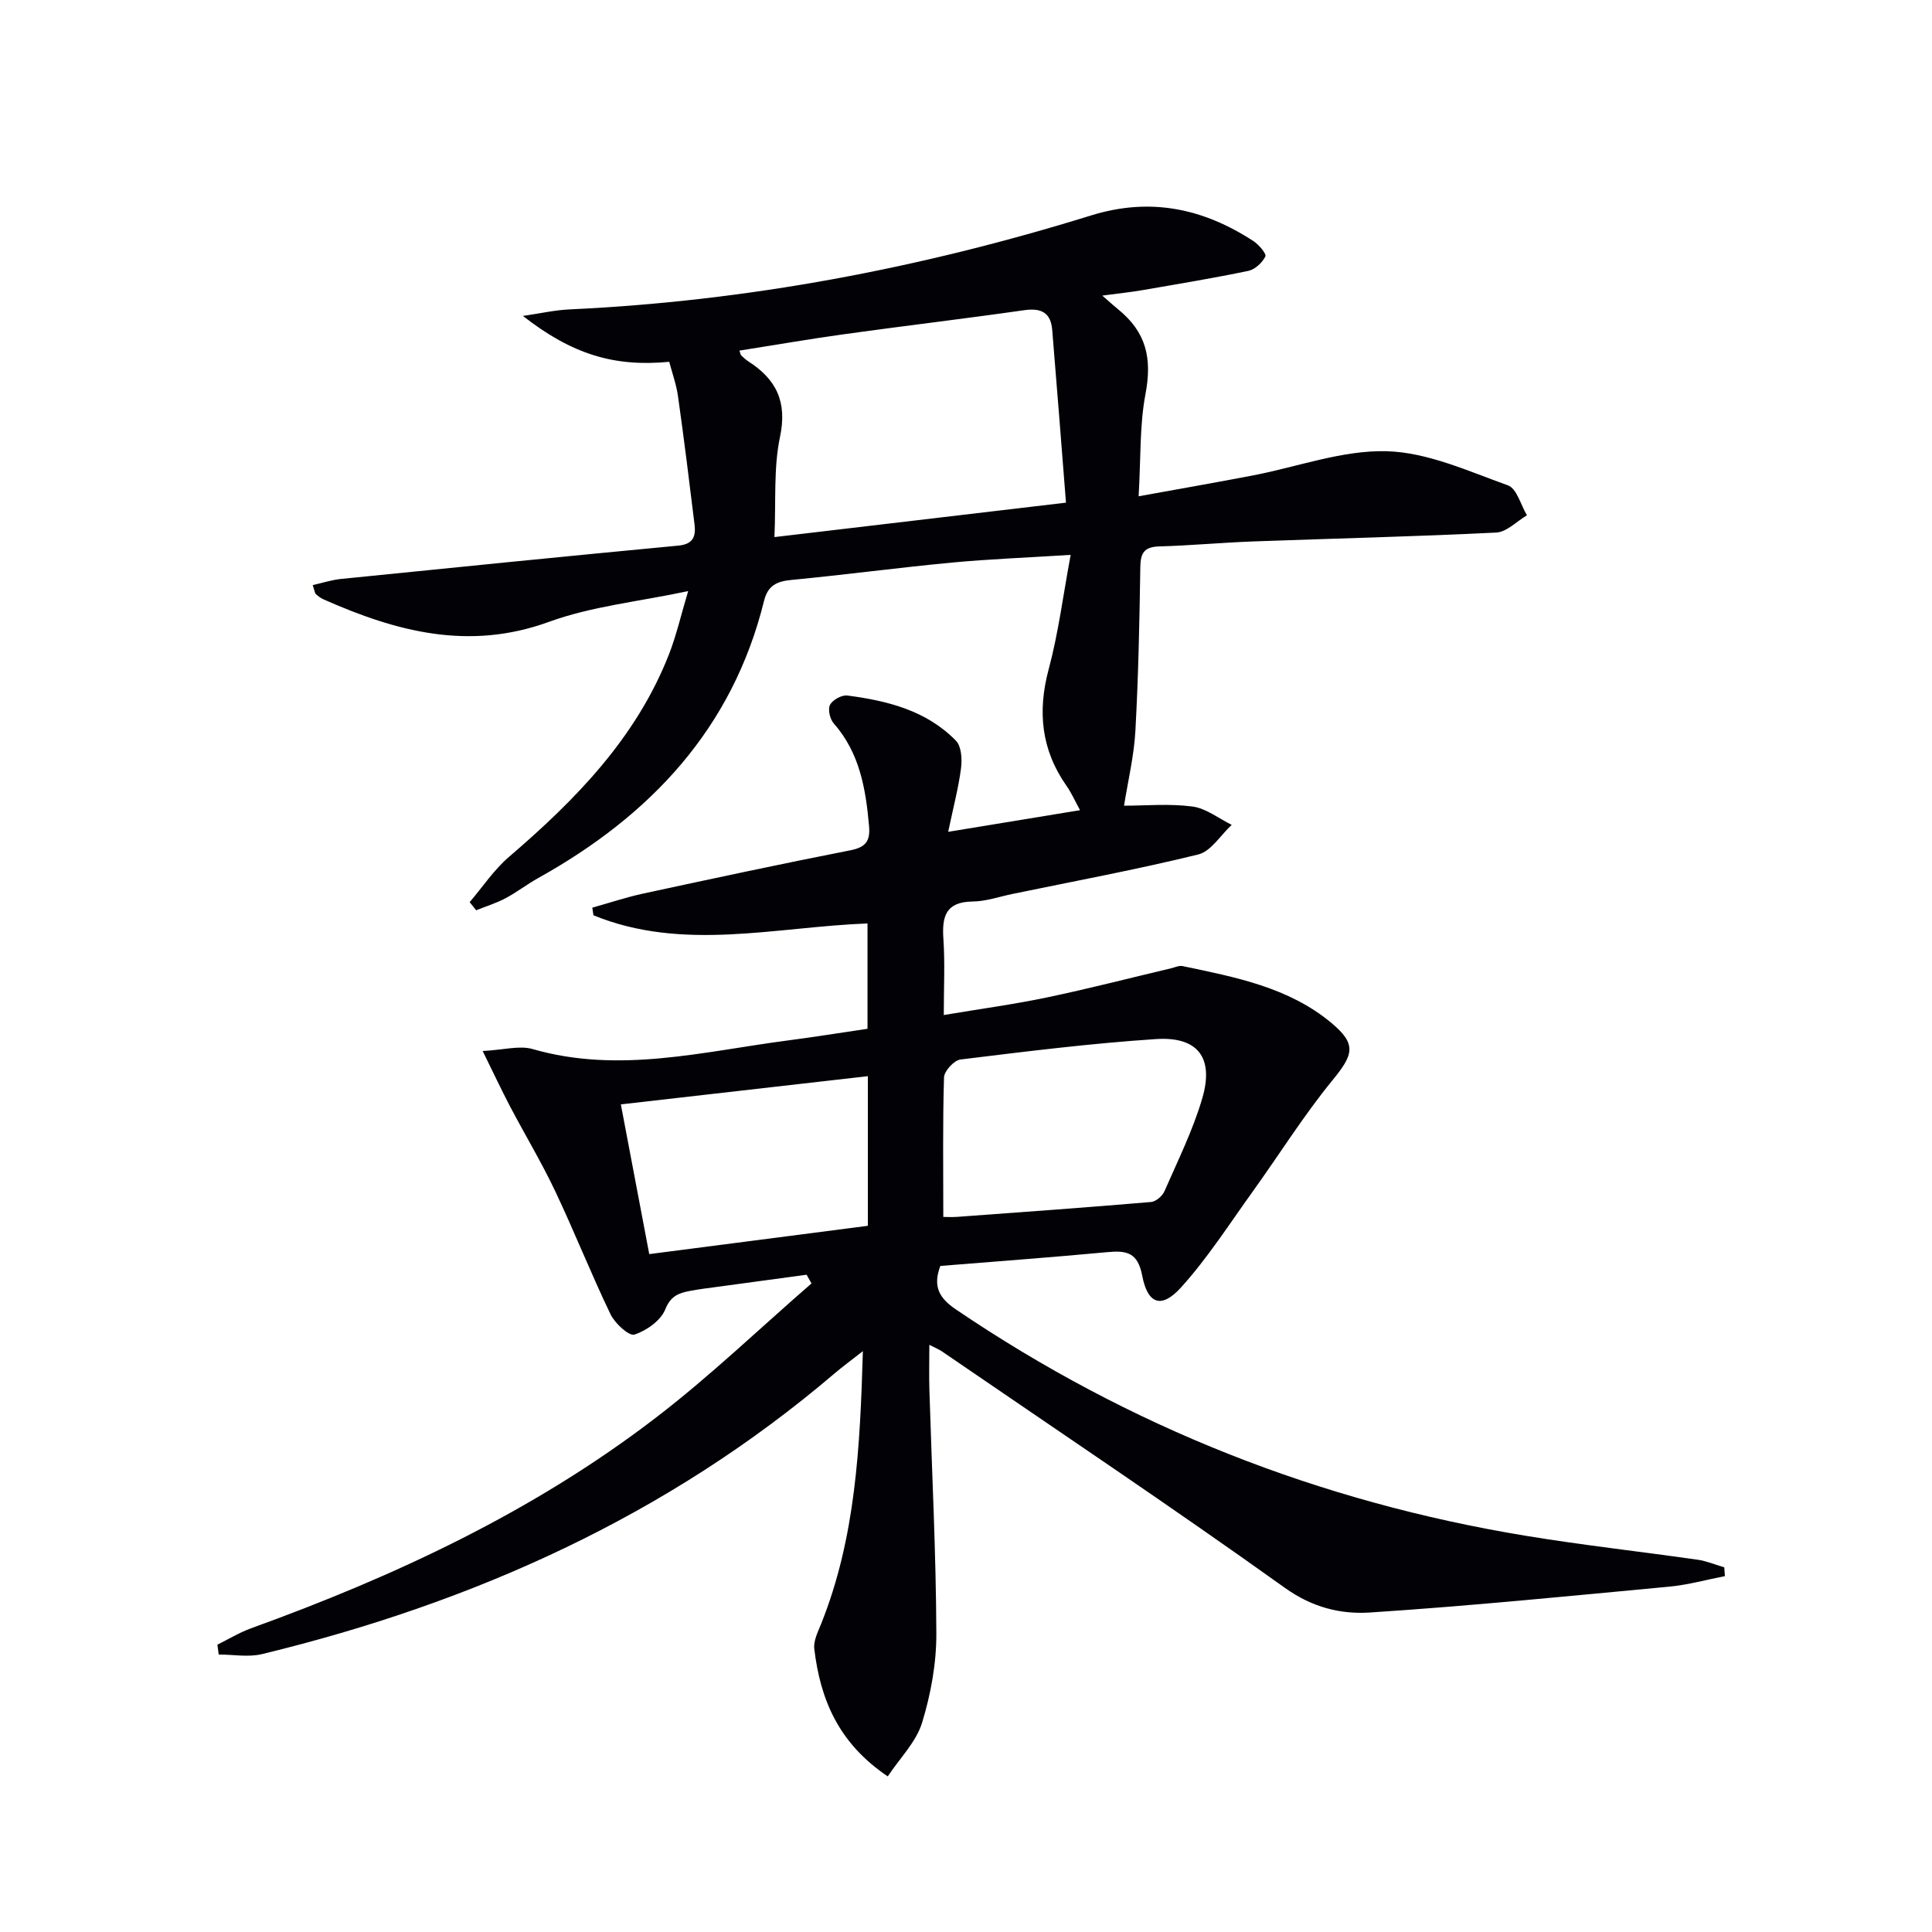
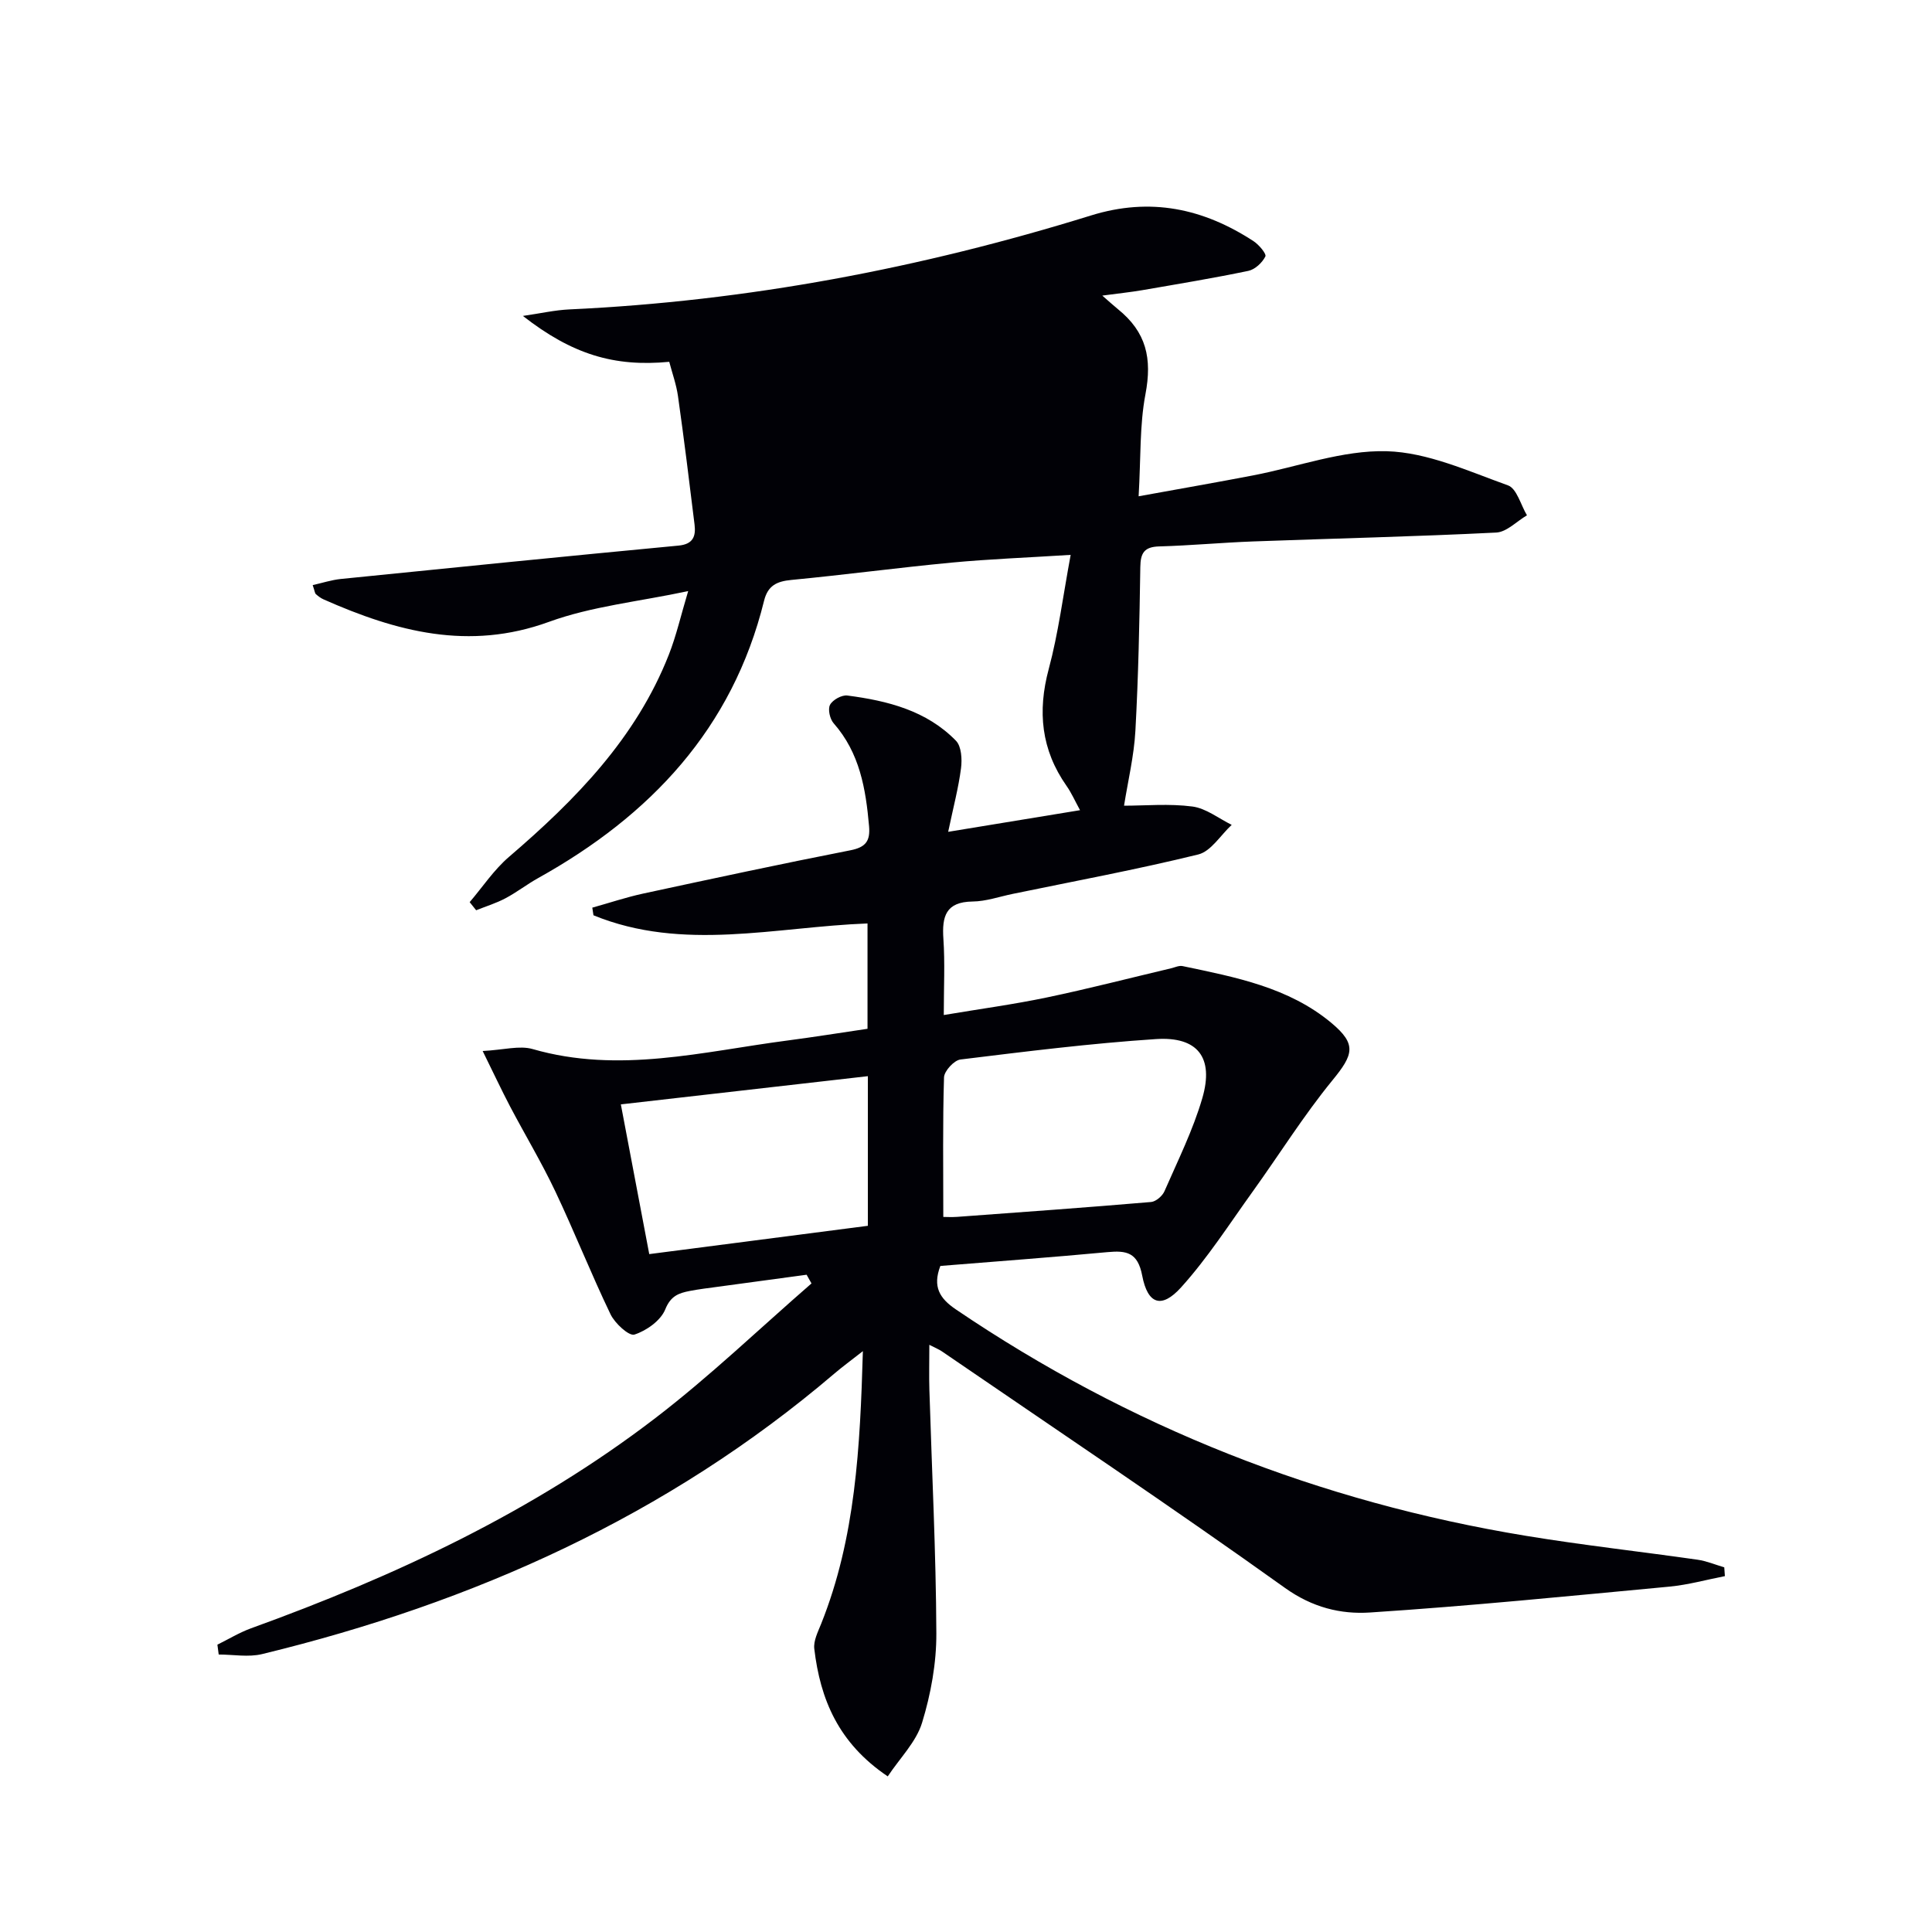
<svg xmlns="http://www.w3.org/2000/svg" enable-background="new 0 0 400 400" viewBox="0 0 400 400">
-   <path d="m45.01 340.51c2.31-1.14 4.54-2.5 6.94-3.38 29.85-10.8 58.43-24.14 83.73-43.53 11.28-8.64 21.59-18.55 32.33-27.88-.34-.6-.68-1.2-1.01-1.8-6.1.82-12.19 1.64-18.29 2.48-1.97.27-3.96.5-5.91.88-2.26.44-3.94 1.01-5.06 3.8-.93 2.32-3.88 4.42-6.39 5.23-1.13.36-4.05-2.33-4.95-4.21-4.03-8.38-7.46-17.06-11.44-25.46-2.84-5.99-6.27-11.7-9.36-17.57-1.74-3.32-3.33-6.72-5.67-11.47 4.4-.23 7.63-1.19 10.36-.4 17.84 5.15 35.26.51 52.79-1.78 5.43-.71 10.83-1.58 16.53-2.42 0-7.3 0-14.37 0-21.81-19.06.72-38.21 5.89-56.74-1.69-.08-.53-.16-1.05-.24-1.58 3.52-.98 6.99-2.15 10.55-2.92 14.28-3.08 28.57-6.15 42.9-8.96 3.2-.63 4.11-1.95 3.85-4.99-.68-7.73-1.93-15.17-7.33-21.3-.78-.88-1.24-2.91-.75-3.83.55-1.03 2.43-2.07 3.58-1.92 8.32 1.08 16.4 3.11 22.49 9.36 1.14 1.17 1.29 3.83 1.05 5.69-.52 4.04-1.58 8.02-2.66 13.17 9.65-1.58 18.19-2.98 27.3-4.48-1.06-1.94-1.78-3.59-2.8-5.04-5.24-7.47-6.04-15.41-3.68-24.19 1.99-7.41 2.95-15.1 4.54-23.63-9.16.58-16.92.87-24.64 1.6-11.08 1.05-22.11 2.53-33.19 3.59-3.02.29-4.87 1.16-5.65 4.32-6.54 26.48-23.54 44.47-46.76 57.4-2.32 1.29-4.44 2.95-6.78 4.19-1.92 1.02-4.04 1.67-6.07 2.48-.45-.56-.89-1.12-1.34-1.68 2.69-3.15 5.03-6.71 8.14-9.37 13.78-11.82 26.3-24.58 33.09-41.85 1.56-3.96 2.5-8.16 4.01-13.18-10.28 2.19-19.97 3.14-28.83 6.37-16.59 6.04-31.62 2.01-46.65-4.65-.59-.26-1.13-.67-1.61-1.1-.21-.19-.22-.6-.65-1.86 2-.45 3.89-1.07 5.82-1.27 23.3-2.36 46.6-4.7 69.92-6.91 3.04-.29 3.61-1.94 3.32-4.35-1.08-8.87-2.18-17.74-3.43-26.59-.34-2.41-1.19-4.75-1.81-7.11-11.42 1.09-20.1-1.54-30.3-9.5 3.66-.53 6.62-1.21 9.61-1.35 36.87-1.7 72.83-8.54 108.01-19.45 12.3-3.82 23.25-1.46 33.65 5.32 1.12.73 2.72 2.64 2.45 3.17-.65 1.29-2.14 2.69-3.52 2.98-7.29 1.52-14.64 2.73-21.98 4-2.45.42-4.93.67-8.26 1.12 1.41 1.23 2.28 2.03 3.19 2.77 5.96 4.8 7.15 10.24 5.74 17.67-1.22 6.42-.94 13.13-1.41 21.11 8.59-1.56 16.18-2.88 23.73-4.33 9.22-1.77 18.47-5.25 27.63-5 8.45.23 16.9 4.13 25.11 7.07 1.82.65 2.65 4.06 3.93 6.2-2.12 1.24-4.19 3.46-6.36 3.57-16.77.84-33.57 1.22-50.36 1.84-6.48.24-12.95.85-19.43 1.03-3.09.09-3.86 1.36-3.9 4.27-.17 11.31-.4 22.63-1.02 33.93-.29 5.21-1.54 10.37-2.35 15.48 4.42 0 9.36-.46 14.15.17 2.83.37 5.44 2.47 8.14 3.8-2.29 2.11-4.28 5.48-6.93 6.13-12.71 3.12-25.59 5.51-38.41 8.16-2.77.57-5.53 1.55-8.31 1.58-5.56.07-6.36 3.09-6.04 7.74.34 4.95.08 9.95.08 15.76 7.48-1.26 14.47-2.2 21.35-3.64 8.61-1.8 17.13-4.01 25.69-6.03.8-.19 1.67-.62 2.41-.46 10.9 2.29 21.95 4.37 30.82 11.78 5.26 4.4 4.56 6.54.2 11.86-5.97 7.3-11 15.37-16.52 23.05-4.82 6.7-9.31 13.73-14.82 19.83-4.04 4.47-6.91 3.52-8.05-2.44-.92-4.81-3.24-5.23-7.19-4.86-11.56 1.08-23.14 1.93-34.6 2.86-1.64 4.3-.16 6.71 3.2 8.99 35.91 24.34 75.32 39.87 118.07 46.89 11.78 1.94 23.67 3.25 35.49 4.94 1.88.27 3.7 1.04 5.54 1.58.04.61.09 1.22.13 1.82-3.81.74-7.59 1.8-11.44 2.17-20.66 1.94-41.32 4.01-62.02 5.36-6.08.4-11.96-1.04-17.62-5.09-23.4-16.74-47.33-32.74-71.07-49-.52-.36-1.13-.59-2.56-1.33 0 3.51-.08 6.43.01 9.35.51 16.79 1.37 33.58 1.44 50.37.03 6.2-1.14 12.6-2.96 18.54-1.22 3.97-4.58 7.29-7.1 11.09-10.25-6.89-13.98-16.01-15.21-26.41-.2-1.66.76-3.52 1.43-5.2 7.11-17.78 8.05-36.46 8.63-56.43-2.51 1.97-4.27 3.25-5.93 4.67-34.54 29.44-74.7 47.43-118.45 58.05-2.84.69-5.99.09-8.99.09-.09-.7-.18-1.37-.27-2.04zm115.33-229.31c20.73-2.45 40.55-4.79 60.36-7.13-1-12.65-1.89-24.21-2.85-35.77-.29-3.56-2.26-4.58-5.78-4.08-12.31 1.76-24.67 3.22-36.99 4.93-7.32 1.01-14.6 2.28-21.99 3.44.24.69.25.89.35.98.49.44.96.91 1.51 1.26 5.78 3.71 8.07 8.37 6.54 15.63-1.35 6.4-.82 13.18-1.15 20.74zm34.96 140.75c.58 0 1.72.07 2.86-.01 13.39-.98 26.78-1.94 40.16-3.08 1.01-.09 2.35-1.25 2.78-2.25 2.77-6.35 5.9-12.64 7.83-19.26 2.44-8.38-.94-12.79-9.6-12.22-13.53.89-27.02 2.58-40.48 4.23-1.32.16-3.35 2.38-3.4 3.69-.29 9.42-.15 18.86-.15 28.9zm-15.62-29.14c-17.17 1.96-33.88 3.87-51.14 5.84 2.01 10.6 3.91 20.61 5.88 31 15.28-1.98 30.17-3.91 45.26-5.86 0-10.27 0-20.18 0-30.98z" fill="#010106" />
+   <path d="m45.01 340.51c2.31-1.14 4.54-2.5 6.94-3.38 29.85-10.8 58.43-24.14 83.73-43.53 11.28-8.64 21.59-18.55 32.33-27.88-.34-.6-.68-1.2-1.01-1.8-6.1.82-12.19 1.64-18.29 2.48-1.97.27-3.96.5-5.91.88-2.26.44-3.94 1.01-5.06 3.8-.93 2.32-3.88 4.42-6.39 5.23-1.13.36-4.05-2.33-4.95-4.21-4.03-8.38-7.46-17.06-11.44-25.46-2.84-5.99-6.27-11.7-9.36-17.57-1.74-3.32-3.33-6.72-5.67-11.47 4.4-.23 7.63-1.19 10.36-.4 17.84 5.15 35.26.51 52.79-1.78 5.43-.71 10.83-1.58 16.53-2.42 0-7.3 0-14.37 0-21.81-19.06.72-38.21 5.89-56.74-1.69-.08-.53-.16-1.05-.24-1.58 3.52-.98 6.99-2.15 10.55-2.92 14.28-3.08 28.57-6.15 42.9-8.96 3.2-.63 4.11-1.95 3.85-4.99-.68-7.73-1.93-15.17-7.33-21.3-.78-.88-1.24-2.91-.75-3.83.55-1.03 2.43-2.07 3.58-1.92 8.32 1.08 16.4 3.11 22.49 9.36 1.14 1.17 1.29 3.83 1.05 5.69-.52 4.04-1.58 8.02-2.66 13.17 9.65-1.58 18.19-2.98 27.3-4.48-1.06-1.94-1.78-3.59-2.8-5.04-5.24-7.47-6.04-15.41-3.68-24.19 1.99-7.41 2.95-15.1 4.54-23.63-9.16.58-16.92.87-24.64 1.6-11.08 1.05-22.11 2.53-33.19 3.59-3.02.29-4.87 1.16-5.65 4.32-6.54 26.48-23.54 44.47-46.76 57.4-2.32 1.29-4.44 2.95-6.78 4.19-1.92 1.02-4.04 1.67-6.07 2.48-.45-.56-.89-1.12-1.34-1.68 2.69-3.15 5.03-6.71 8.14-9.37 13.78-11.82 26.3-24.58 33.09-41.85 1.56-3.96 2.5-8.16 4.01-13.18-10.28 2.19-19.97 3.14-28.83 6.37-16.59 6.04-31.62 2.01-46.65-4.65-.59-.26-1.13-.67-1.61-1.1-.21-.19-.22-.6-.65-1.86 2-.45 3.89-1.07 5.82-1.27 23.3-2.36 46.6-4.7 69.92-6.91 3.04-.29 3.61-1.94 3.32-4.35-1.08-8.87-2.18-17.74-3.43-26.59-.34-2.41-1.19-4.75-1.81-7.11-11.42 1.09-20.1-1.54-30.3-9.5 3.66-.53 6.62-1.21 9.61-1.35 36.87-1.7 72.83-8.54 108.01-19.45 12.3-3.82 23.25-1.46 33.65 5.32 1.12.73 2.72 2.64 2.45 3.17-.65 1.29-2.14 2.69-3.52 2.98-7.29 1.52-14.64 2.73-21.98 4-2.45.42-4.93.67-8.26 1.12 1.41 1.23 2.28 2.03 3.19 2.77 5.96 4.8 7.15 10.24 5.74 17.67-1.22 6.42-.94 13.13-1.41 21.11 8.59-1.56 16.18-2.88 23.73-4.33 9.22-1.77 18.47-5.25 27.63-5 8.45.23 16.9 4.13 25.11 7.07 1.82.65 2.65 4.06 3.93 6.2-2.12 1.24-4.19 3.46-6.36 3.57-16.77.84-33.57 1.22-50.36 1.84-6.48.24-12.95.85-19.43 1.03-3.09.09-3.86 1.36-3.9 4.27-.17 11.31-.4 22.63-1.02 33.93-.29 5.21-1.54 10.37-2.35 15.48 4.42 0 9.36-.46 14.15.17 2.83.37 5.44 2.47 8.14 3.8-2.29 2.11-4.28 5.48-6.93 6.13-12.71 3.12-25.59 5.51-38.41 8.16-2.77.57-5.53 1.55-8.31 1.58-5.56.07-6.36 3.09-6.04 7.74.34 4.95.08 9.95.08 15.76 7.48-1.26 14.47-2.2 21.35-3.64 8.61-1.8 17.13-4.01 25.69-6.03.8-.19 1.67-.62 2.41-.46 10.9 2.29 21.95 4.37 30.82 11.78 5.26 4.4 4.56 6.54.2 11.86-5.97 7.3-11 15.37-16.52 23.05-4.82 6.7-9.31 13.73-14.82 19.83-4.04 4.47-6.91 3.52-8.05-2.44-.92-4.81-3.24-5.23-7.19-4.86-11.56 1.08-23.14 1.93-34.6 2.86-1.64 4.3-.16 6.71 3.2 8.99 35.91 24.34 75.32 39.87 118.07 46.89 11.78 1.94 23.67 3.25 35.49 4.94 1.88.27 3.7 1.04 5.54 1.58.04.61.09 1.22.13 1.82-3.81.74-7.59 1.8-11.44 2.17-20.66 1.94-41.32 4.01-62.02 5.36-6.08.4-11.96-1.04-17.62-5.09-23.4-16.74-47.33-32.74-71.07-49-.52-.36-1.13-.59-2.56-1.33 0 3.51-.08 6.43.01 9.35.51 16.79 1.37 33.58 1.44 50.37.03 6.2-1.14 12.6-2.96 18.54-1.22 3.97-4.58 7.29-7.1 11.09-10.25-6.89-13.98-16.01-15.21-26.41-.2-1.66.76-3.52 1.43-5.2 7.11-17.78 8.05-36.46 8.63-56.43-2.51 1.97-4.27 3.25-5.93 4.67-34.54 29.44-74.7 47.43-118.45 58.05-2.84.69-5.99.09-8.99.09-.09-.7-.18-1.37-.27-2.04zm115.33-229.31zm34.96 140.75c.58 0 1.72.07 2.86-.01 13.39-.98 26.78-1.94 40.16-3.08 1.01-.09 2.35-1.25 2.78-2.25 2.77-6.35 5.9-12.64 7.83-19.26 2.44-8.38-.94-12.79-9.6-12.22-13.53.89-27.02 2.58-40.48 4.23-1.32.16-3.35 2.38-3.4 3.69-.29 9.42-.15 18.86-.15 28.9zm-15.62-29.14c-17.17 1.96-33.88 3.87-51.14 5.84 2.01 10.6 3.91 20.61 5.88 31 15.28-1.98 30.17-3.91 45.26-5.86 0-10.27 0-20.18 0-30.98z" fill="#010106" />
</svg>